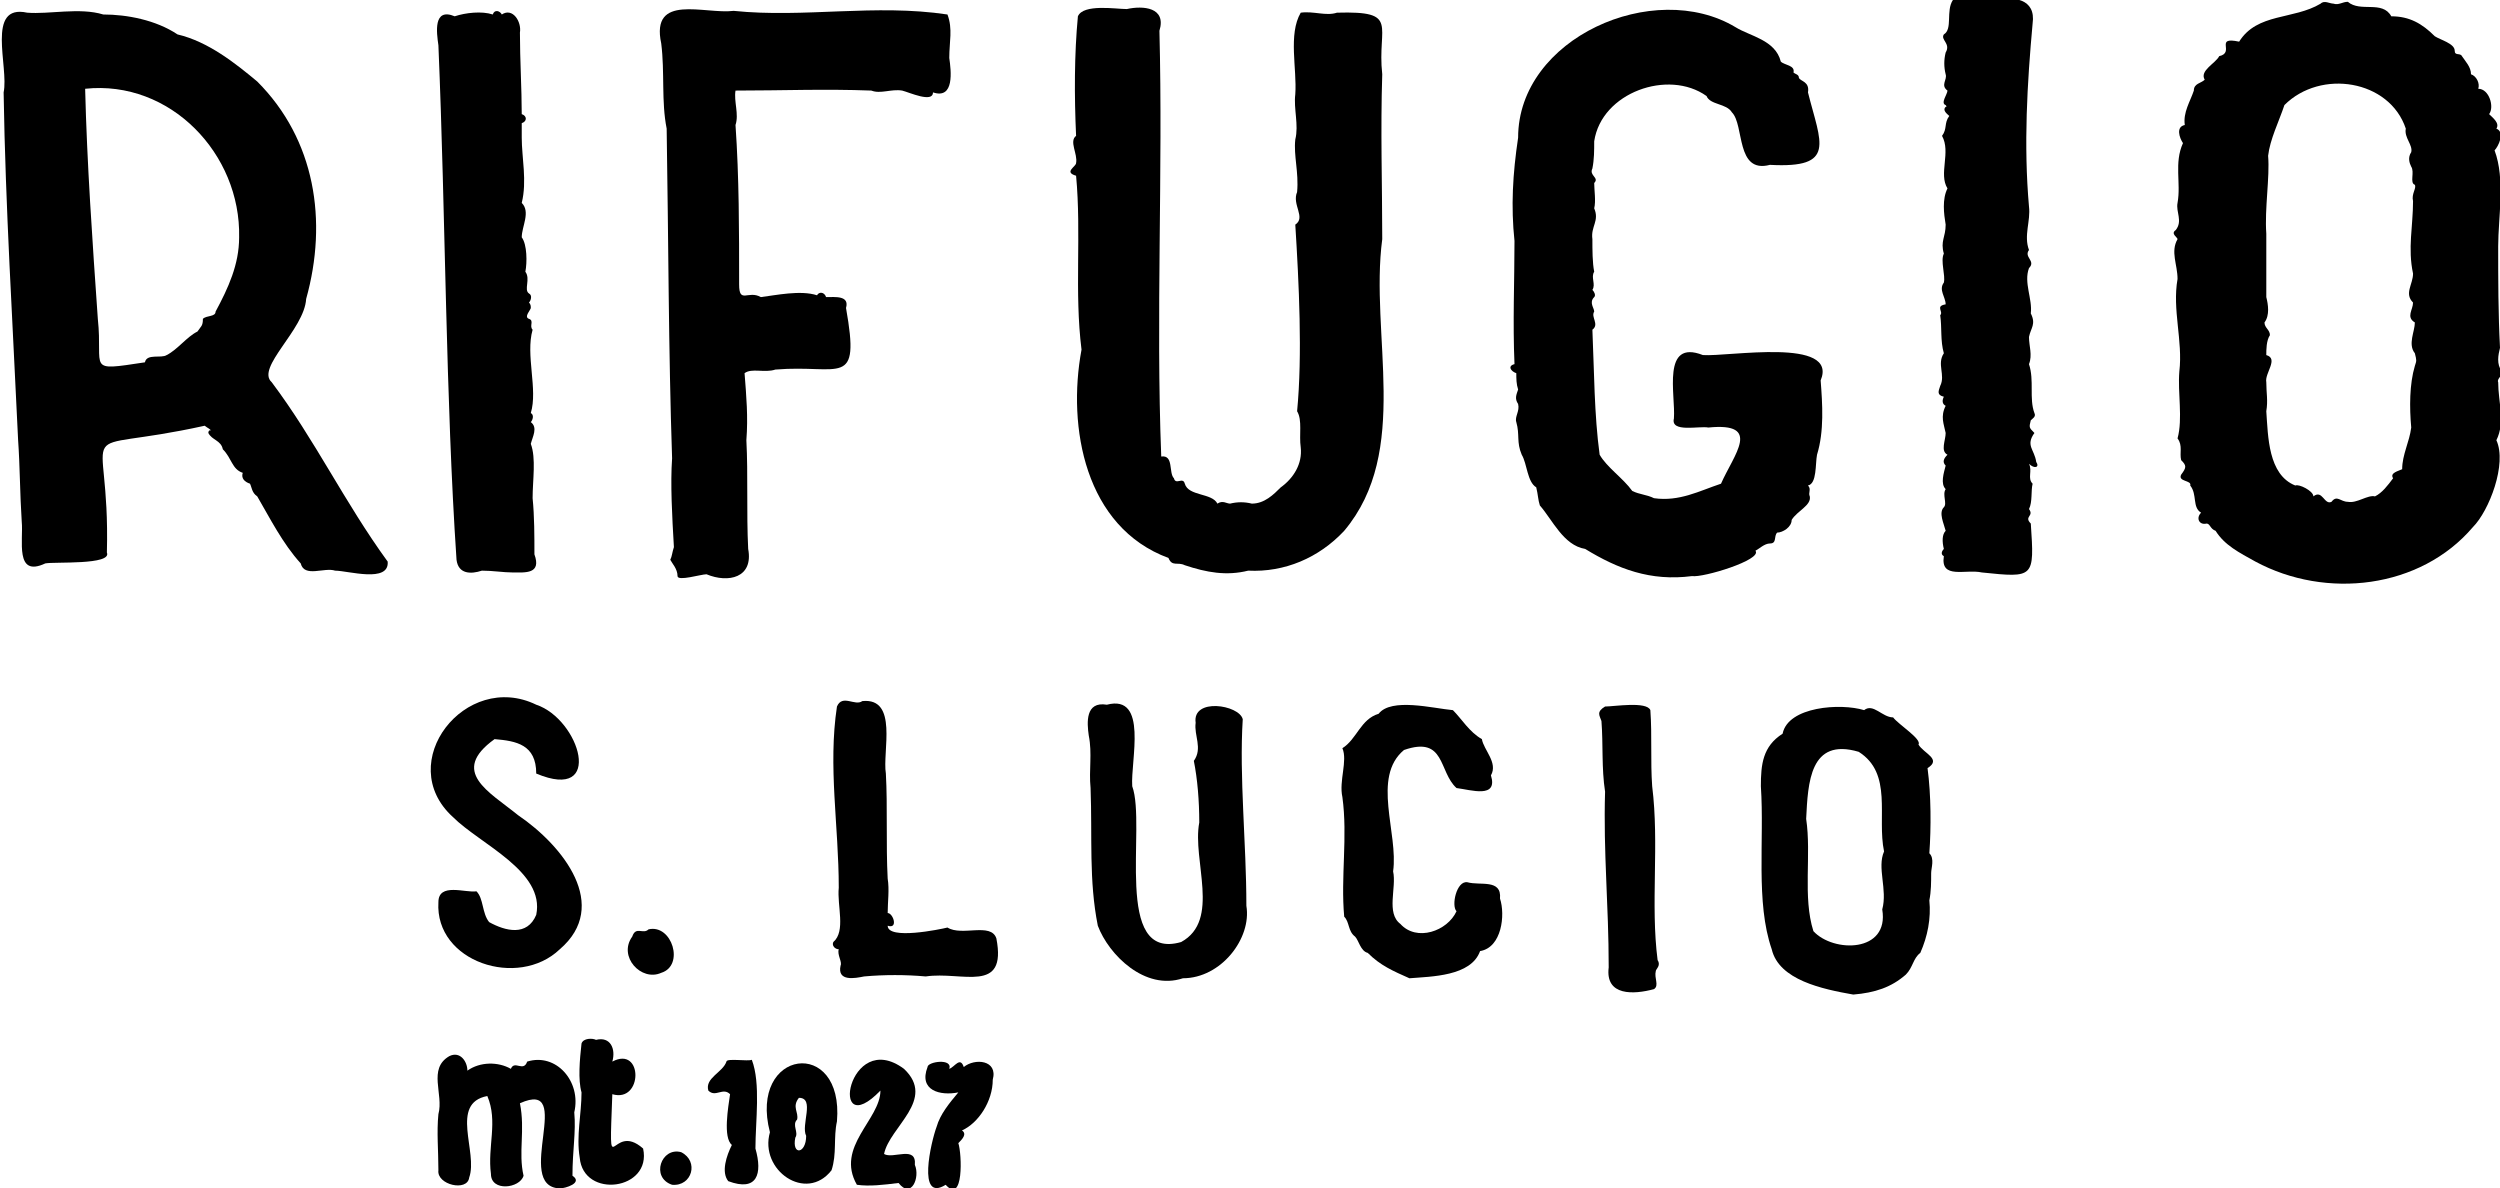
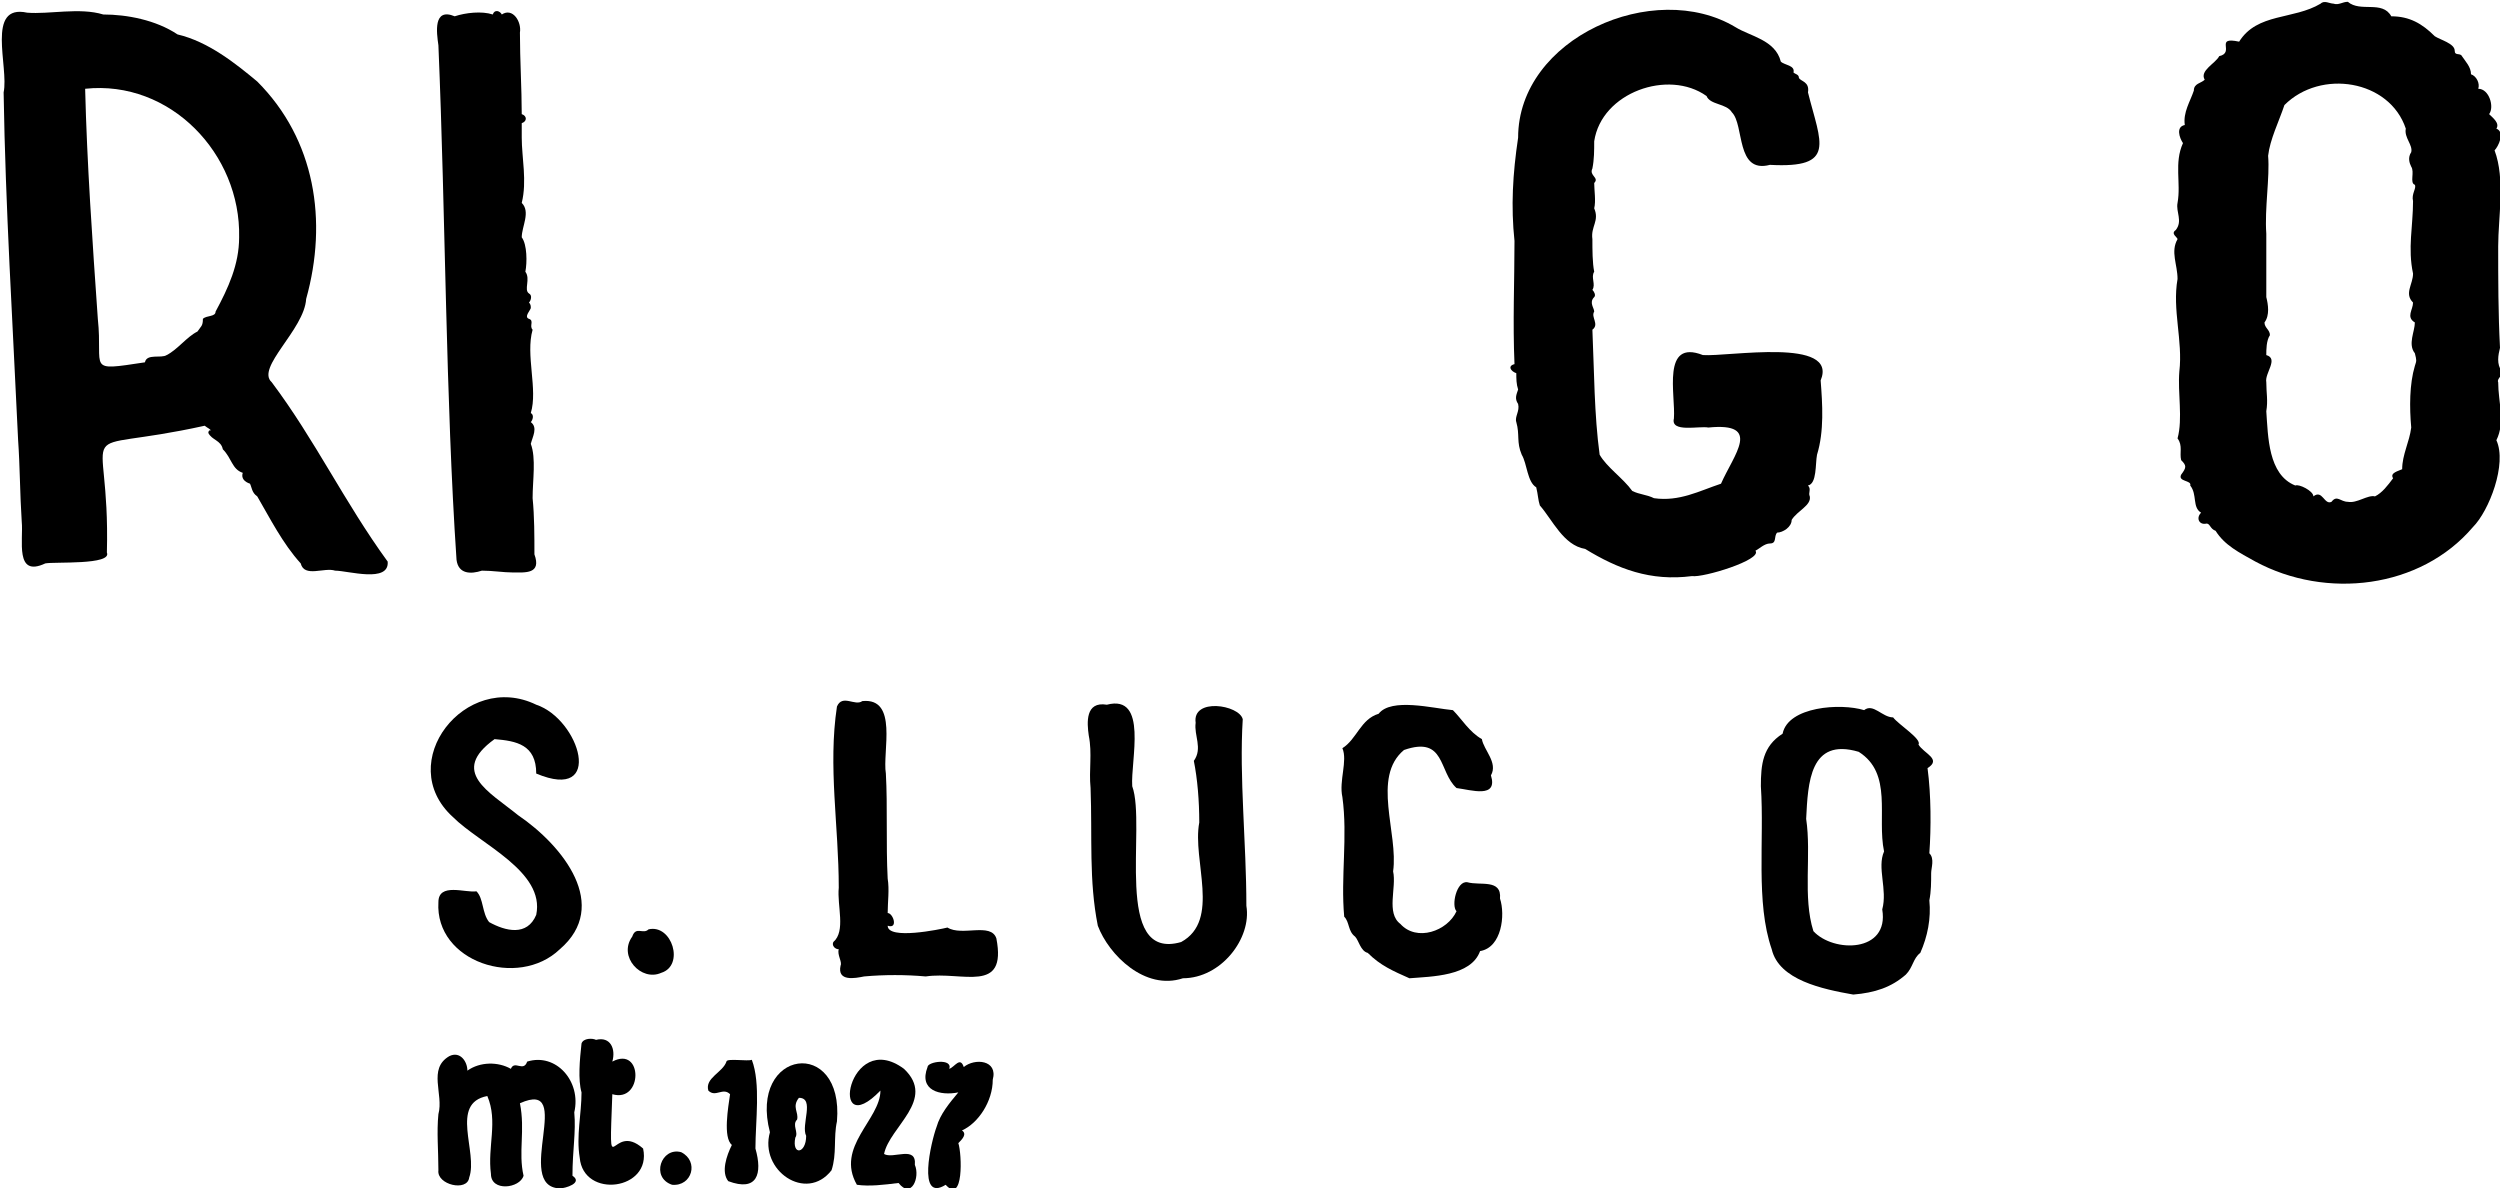
<svg xmlns="http://www.w3.org/2000/svg" version="1.1" id="Livello_1" x="0px" y="0px" viewBox="0 0 138 65.6" style="enable-background:new 0 0 138 65.6;" xml:space="preserve">
  <g>
    <path d="M138,19.2c-0.1-1.9-0.1-3.8-0.1-5.6c0-1.6,0.4-3.7-0.2-5.3c0.2-0.2,0.6-1,0.1-1.2c0.2-0.3-0.2-0.6-0.4-0.8   c0.3-0.4,0-1.4-0.6-1.4c0.1-0.3-0.1-0.7-0.4-0.8c0-0.4-0.3-0.7-0.5-1c-0.1-0.2-0.4,0-0.4-0.3c0-0.4-0.8-0.6-1.1-0.8   c-0.7-0.7-1.4-1.1-2.4-1.1c-0.5-0.9-1.7-0.2-2.4-0.8c-0.3,0-0.5,0.2-0.8,0.1c-0.2,0-0.5-0.2-0.7,0c-1.5,0.9-3.5,0.5-4.5,2.1   c-1.4-0.3-0.2,0.6-1.1,0.8c-0.2,0.4-1.1,0.8-0.8,1.3c-0.2,0.2-0.6,0.2-0.6,0.6c-0.2,0.6-0.6,1.2-0.5,1.9c-0.5,0.1-0.3,0.7-0.1,1   c-0.5,1.1-0.1,2.2-0.3,3.3c-0.1,0.5,0.3,1-0.1,1.5c-0.3,0.2,0.1,0.4,0.1,0.5c-0.4,0.7,0,1.4,0,2.2c-0.3,1.7,0.3,3.4,0.1,5.1   c-0.1,1.2,0.2,2.6-0.1,3.7c0.3,0.4,0.1,0.8,0.2,1.2c0.3,0.3,0.3,0.4,0,0.8c-0.2,0.4,0.6,0.3,0.5,0.6c0.4,0.5,0.1,1.2,0.6,1.5   c-0.3,0.3-0.1,0.7,0.3,0.6c0.2,0,0.2,0.3,0.5,0.4c0.5,0.8,1.3,1.2,2.2,1.7c3.9,2.1,9.1,1.5,12-1.9c0.9-0.9,1.9-3.5,1.3-4.8   c0.5-1,0.1-2.1,0.1-3.2c-0.1-0.2,0.3-0.4,0.2-0.6C137.8,20.1,137.9,19.6,138,19.2z M133.3,20.2c-0.3,1-0.3,2.3-0.2,3.4   c-0.1,0.8-0.5,1.5-0.5,2.3c-0.2,0.1-0.7,0.2-0.5,0.5c-0.3,0.4-0.6,0.8-1,1c-0.4-0.1-1,0.4-1.5,0.3c-0.4,0-0.6-0.4-0.9,0   c-0.4,0.2-0.5-0.7-1-0.3c0-0.3-0.8-0.7-1-0.6c-1.5-0.6-1.5-2.7-1.6-4.1c0.1-0.6,0-1,0-1.6c-0.1-0.5,0.7-1.3,0-1.5   c0-0.3,0-0.8,0.2-1.1c0-0.3-0.3-0.4-0.3-0.7c0.3-0.4,0.2-1,0.1-1.4c0-1.2,0-2.3,0-3.5c-0.1-1.4,0.2-3.1,0.1-4.3   c0.1-0.9,0.6-1.9,0.9-2.8c2-2,5.8-1.4,6.7,1.3c-0.1,0.5,0.4,0.9,0.3,1.3c-0.2,0.3-0.1,0.6,0,0.8c0.2,0.3-0.1,0.9,0.2,1   c0.1,0.2-0.2,0.5-0.1,0.9c0,1.4-0.3,2.6,0,4c0,0.6-0.5,1.1,0,1.6c0,0.4-0.4,0.8,0.1,1.1c0,0.5-0.4,1.2,0,1.7   C133.4,19.9,133.4,19.9,133.3,20.2z" />
    <path d="M21.4,31c-2.4-3.3-4-6.7-6.4-9.9c-0.9-0.8,1.8-2.9,1.9-4.6c1.2-4.3,0.5-8.8-2.7-12C13,3.5,11.5,2.3,9.8,1.9   C8.6,1.1,7,0.8,5.7,0.8c-1.3-0.4-3,0-4.2-0.1c-2.3-0.5-1,3-1.3,4.4C0.3,11.4,0.7,17.8,1,24.3c0.1,1.4,0.1,3,0.2,4.5   c0.1,1-0.4,3.1,1.3,2.3c0.5-0.1,3.7,0.1,3.4-0.6c0.2-7.8-2.3-5.3,5.4-7c0.1,0.1,0.4,0.2,0.4,0.4c0-0.2-0.2-0.2-0.2,0   c0.2,0.4,0.7,0.4,0.8,0.9c0.5,0.5,0.5,1.1,1.1,1.3c-0.1,0.3,0.1,0.5,0.4,0.6c0.1,0.2,0.1,0.5,0.4,0.7c0.7,1.2,1.4,2.6,2.4,3.7   c0.2,0.8,1.3,0.2,1.9,0.4C19.2,31.5,21.5,32.2,21.4,31z M13.2,13.1c0,1.5-0.6,2.8-1.3,4.1c0,0.3-0.5,0.2-0.7,0.4   c0,0.4-0.1,0.4-0.3,0.7c-0.6,0.3-1.1,1-1.7,1.3C8.9,19.8,8.1,19.5,8,20c-3.3,0.5-2.3,0.4-2.6-2.4C5.1,13.3,4.8,9,4.7,4.9   C9.4,4.4,13.3,8.5,13.2,13.1z" />
-     <path d="M74.2,29.3c3.7-4.4,1.4-10.8,2.1-16.1c0-3-0.1-6,0-9.1c-0.3-2.7,1-3.5-2.5-3.4c-0.6,0.2-1.3-0.1-2,0   c-0.7,1.2-0.2,3.1-0.3,4.5c-0.1,0.8,0.2,1.7,0,2.5c-0.1,0.9,0.2,1.8,0.1,2.9c-0.3,0.7,0.5,1.4-0.1,1.8c0.2,3.2,0.4,7.2,0.1,10.3   c0.3,0.5,0.1,1.3,0.2,2c0.1,0.9-0.4,1.7-1.1,2.2c-0.4,0.4-0.9,0.9-1.6,0.9c-0.4-0.1-0.8-0.1-1.2,0c-0.2,0-0.4-0.2-0.7,0   c-0.3-0.6-1.6-0.4-1.8-1.1c-0.1-0.4-0.5,0.1-0.6-0.3c-0.3-0.3,0-1.3-0.7-1.2C63.8,17.5,64.2,9.5,64,1.7c0.4-1.3-0.9-1.4-1.8-1.2   c-0.6,0-2.4-0.3-2.7,0.4c-0.2,2.1-0.2,4.4-0.1,6.6c-0.4,0.3,0.1,1,0,1.5c0,0.2-0.7,0.5,0,0.7c0.3,3.2-0.1,6.4,0.3,9.6   c-0.8,4.3,0.2,9.8,4.8,11.5c0.2,0.5,0.5,0.2,0.9,0.4c1.2,0.4,2.3,0.6,3.5,0.3C70.9,31.6,72.8,30.8,74.2,29.3z" />
    <path d="M97.7,30c0.4,0,0.2-0.4,0.4-0.6c0.3,0,0.8-0.3,0.8-0.7c0.3-0.5,1.1-0.8,1-1.3c-0.1-0.2,0.1-0.4-0.1-0.6   c0.5-0.1,0.4-1.2,0.5-1.7c0.4-1.3,0.3-2.8,0.2-4.1c1-2.4-5.1-1.3-6.5-1.4c-2.3-0.9-1.5,2.2-1.6,3.5c-0.2,0.8,1.4,0.4,1.9,0.5   c3-0.3,1.4,1.5,0.7,3.1c-1.2,0.4-2.3,1-3.7,0.8c-0.4-0.2-0.8-0.2-1.2-0.4c-0.5-0.7-1.4-1.3-1.8-2c-0.3-2.2-0.3-4.6-0.4-6.9   c0.4-0.3-0.1-0.7,0.1-1c0-0.2-0.3-0.5,0-0.8c0.1-0.1,0-0.3-0.1-0.4c0.2-0.3-0.1-0.7,0.1-1c-0.1-0.5-0.1-1.2-0.1-1.8   c-0.1-0.7,0.4-1,0.1-1.7c0.1-0.4,0-1,0-1.4c0.3-0.3-0.3-0.4-0.1-0.8C88,8.8,88,8.3,88,7.8c0.4-2.7,4.1-4,6.2-2.5   c0.2,0.5,1.1,0.4,1.4,0.9c0.7,0.7,0.2,3.4,2.1,2.9c3.7,0.2,2.8-1.2,2.1-4c0.1-0.6-0.4-0.6-0.5-0.8c0-0.2-0.2-0.2-0.3-0.3   c0.1-0.4-0.5-0.4-0.7-0.6C98,2.2,96.6,2,95.8,1.5c-4.5-2.7-12,0.6-12,6.1c-0.3,2-0.4,3.8-0.2,5.7c0,2.2-0.1,4.5,0,6.8   c-0.4,0.1-0.2,0.4,0.1,0.5c0,0.3,0,0.6,0.1,0.9c-0.1,0.3-0.2,0.5,0,0.8c0.1,0.4-0.2,0.7-0.1,1c0.2,0.7,0,1.1,0.3,1.8   c0.3,0.5,0.3,1.5,0.8,1.8c0.1,0.4,0.1,0.7,0.2,1c0.7,0.8,1.3,2.2,2.5,2.4c1.8,1.1,3.6,1.8,5.9,1.5c0.6,0.1,3.9-0.9,3.5-1.4   C97.1,30.3,97.4,30,97.7,30z" />
-     <path d="M42.8,20.4c3.6-0.3,4.7,1.1,3.9-3.4c0.2-0.7-0.6-0.6-1.1-0.6c-0.1-0.3-0.4-0.3-0.5-0.1c-0.9-0.3-2.3,0-3.1,0.1   c-0.7-0.4-1.2,0.4-1.2-0.7c0-3,0-5.9-0.2-8.8c0.2-0.6-0.1-1.3,0-1.9c2.6,0,4.9-0.1,7.5,0c0.5,0.2,1.1-0.1,1.7,0   c0.4,0.1,1.7,0.7,1.7,0.1c1.2,0.4,1-1.2,0.9-1.9c0-0.9,0.2-1.6-0.1-2.4c-4-0.6-7.9,0.2-11.8-0.2c-1.6,0.2-4.6-1-4,1.8   c0.2,1.6,0,3.2,0.3,4.7c0.1,6.1,0.1,12.3,0.3,18.2c-0.1,1.4,0,3.2,0.1,4.9c-0.1,0.3-0.1,0.5-0.2,0.7c0.1,0.2,0.4,0.5,0.4,0.9   c0,0.3,1.3-0.1,1.6-0.1c1.2,0.5,2.6,0.2,2.3-1.4c-0.1-2,0-4.1-0.1-6c0.1-1.3,0-2.4-0.1-3.7C41.5,20.3,42.2,20.6,42.8,20.4z" />
-     <path d="M112.4,25.5c-0.1-0.7-0.6-0.9-0.1-1.6c-0.3-0.3-0.3-0.3-0.2-0.7c0.1-0.1,0.3-0.2,0.2-0.4c-0.3-0.8,0-1.8-0.3-2.7   c0.2-0.5,0-1,0-1.5c0.1-0.5,0.4-0.7,0.1-1.3c0.1-0.8-0.4-1.7-0.1-2.5c0.4-0.4-0.3-0.6,0-1c-0.3-0.8,0.1-1.6,0-2.4   c-0.3-3.4-0.1-6.8,0.2-10.1c0.2-1.4-1.1-1.5-2-1.3c-0.7-0.1-1.8-0.2-2.4,0c-0.4,0.6,0,1.6-0.5,1.9c-0.2,0.3,0.4,0.5,0.1,1   c-0.1,0.4-0.1,0.8,0,1.2c0.1,0.3-0.3,0.6,0.1,0.9c0,0.2-0.4,0.7-0.1,0.8c0.1,0.1,0,0.1,0,0.1c-0.2,0.2,0.1,0.4,0.2,0.5   c-0.3,0.4-0.1,0.7-0.4,1.1c0.5,0.9-0.2,2.1,0.3,2.9c-0.3,0.6-0.2,1.4-0.1,2c0,0.7-0.3,0.9-0.1,1.6c-0.2,0.4,0.1,1.2,0,1.6   c-0.3,0.4,0.1,0.8,0.1,1.2c-0.6,0.1-0.1,0.4-0.3,0.6c0.1,0.7,0,1.4,0.2,2.1c-0.4,0.6,0.1,1.2-0.2,1.8c-0.1,0.3-0.2,0.5,0.2,0.6   c-0.1,0.2-0.1,0.4,0.1,0.5c-0.3,0.6-0.1,1,0,1.5c0,0.4-0.3,1,0.1,1.2c-0.2,0.2-0.3,0.4-0.1,0.6c-0.1,0.4-0.3,1,0,1.3   c-0.2,0.3,0.1,0.8-0.1,1c-0.3,0.3,0,0.9,0.1,1.3c-0.2,0.2-0.2,0.6-0.1,1c-0.1,0.1-0.2,0.3,0,0.4c-0.2,1.3,1.2,0.7,2.1,0.9   c2.9,0.3,2.9,0.3,2.7-2.7c-0.4-0.4,0.2-0.4-0.1-0.8c0.2-0.4,0.1-1,0.2-1.4c-0.3-0.3,0-0.7-0.2-1.1   C112.3,25.9,112.6,25.8,112.4,25.5z" />
    <path d="M24.2,2.5c0.4,9.5,0.4,19.5,1,28.4c0.1,0.8,0.8,0.8,1.4,0.6c0.6,0,1.2,0.1,1.7,0.1c0.7,0,1.6,0.1,1.2-1c0-1,0-2.1-0.1-3.1   c0-1,0.2-2.2-0.1-3c0.1-0.4,0.4-0.9,0-1.2c0.1-0.1,0.2-0.4,0-0.5c0.4-1.3-0.3-3.2,0.1-4.6c-0.2-0.2,0.1-0.5-0.2-0.6   c-0.3-0.1,0.1-0.5,0.1-0.6c0-0.1,0-0.2-0.1-0.3c0.1-0.1,0.2-0.4,0-0.5C28.9,16,29.3,15.4,29,15c0.1-0.5,0.1-1.5-0.2-1.9   c0-0.6,0.5-1.4,0-1.9c0.3-1.2,0-2.5,0-3.6c0-0.3,0-0.6,0-0.8c0.3-0.1,0.3-0.4,0-0.5c0-1.4-0.1-3-0.1-4.5c0.1-0.6-0.4-1.4-1-1   c-0.1-0.2-0.4-0.3-0.5,0c-0.6-0.2-1.5-0.1-2.1,0.1C23.9,0.4,24.1,1.8,24.2,2.5z" />
    <path d="M106.4,42.4c0.8-0.5-0.2-0.8-0.5-1.3c0.2-0.3-1.1-1.1-1.4-1.5c-0.6,0-1.1-0.8-1.6-0.4c-1.3-0.4-4.2-0.2-4.5,1.3   c-1.1,0.7-1.2,1.7-1.2,2.9c0.2,3-0.3,6.4,0.6,9c0.4,1.7,2.8,2.2,4.5,2.5c1.2-0.1,2.1-0.4,2.9-1.1c0.4-0.4,0.4-0.9,0.8-1.2   c0.4-0.9,0.6-1.9,0.5-2.9c0.1-0.5,0.1-1,0.1-1.5c0-0.3,0.2-0.8-0.1-1.1C106.6,45.7,106.6,43.9,106.4,42.4z M103.9,50.2   c0.4,2.4-2.7,2.4-3.8,1.2c-0.6-1.9-0.1-4.2-0.4-6.2c0.1-2,0.2-4.5,2.9-3.7c1.9,1.2,1,3.6,1.4,5.5C103.6,47.9,104.2,49.1,103.9,50.2   z" />
    <path d="M68.8,50c0-3.5-0.4-7.1-0.2-10.3c-0.2-0.8-2.8-1.2-2.6,0.2c-0.1,0.7,0.4,1.4-0.1,2.1c0.2,1,0.3,2.2,0.3,3.4   c-0.4,2.1,1.2,5.4-1,6.6c-3.8,1.1-1.9-6.4-2.7-8.6c-0.1-1.4,0.9-5.1-1.4-4.5c-1.2-0.2-1.1,1-1,1.7c0.2,1,0,1.9,0.1,2.9   c0.1,2.7-0.1,5.1,0.4,7.6c0.6,1.6,2.6,3.6,4.7,2.9C67.4,54,69.1,51.8,68.8,50z" />
    <path d="M82.8,49.6c0.1-1.1-1.1-0.7-1.8-0.9c-0.6-0.1-0.9,1.3-0.6,1.6c-0.5,1.1-2.2,1.7-3.1,0.7c-0.8-0.6-0.2-2-0.4-2.9   c0.3-2.1-1.2-5.2,0.6-6.7c2.3-0.8,1.9,1.2,2.9,2.1c0.8,0.1,2.3,0.6,1.9-0.7c0.4-0.7-0.4-1.4-0.5-2c-0.7-0.4-1.1-1.1-1.6-1.6   c-1.1-0.1-3.4-0.7-4.1,0.2c-1,0.3-1.2,1.4-2,1.9c0.3,0.7-0.2,1.8,0,2.7c0.3,2.2-0.1,4.4,0.1,6.6c0.3,0.3,0.2,0.8,0.6,1.1   c0.2,0.2,0.3,0.8,0.7,0.9c0.7,0.7,1.4,1,2.3,1.4c1.2-0.1,3.4-0.1,3.9-1.5C82.9,52.3,83.1,50.5,82.8,49.6z" />
    <path d="M25,45.1c1.5,1.5,5.1,3,4.6,5.4c-0.5,1.2-1.7,0.9-2.6,0.4c-0.4-0.5-0.3-1.3-0.7-1.7c-0.6,0.1-2.1-0.5-2.1,0.6   c-0.2,3.3,4.4,4.8,6.7,2.6c2.8-2.4,0.2-5.7-2.3-7.4c-1.6-1.3-3.8-2.4-1.3-4.2c1.2,0.1,2.3,0.3,2.3,1.9c3.8,1.6,2.4-3,0-3.8   C25.7,37,21.7,42.1,25,45.1z" />
    <path d="M55,51.8c-0.3-0.9-1.9-0.1-2.7-0.6c-0.4,0.1-3.3,0.7-3.3-0.1c0.6,0.2,0.3-0.7,0-0.7c0-0.6,0.1-1.3,0-1.9   c-0.1-1.9,0-4-0.1-5.8c-0.2-1.2,0.7-4.2-1.3-4c-0.4,0.3-1.1-0.4-1.4,0.3c-0.5,3.3,0.1,6.6,0.1,10c-0.1,1,0.4,2.4-0.3,3   c-0.1,0.2,0.1,0.4,0.3,0.4c-0.1,0.3,0.2,0.7,0.1,0.9c-0.2,0.9,0.8,0.7,1.3,0.6c1.1-0.1,2.3-0.1,3.4,0C53.1,53.6,55.6,54.9,55,51.8z   " />
-     <path d="M91.5,53c-0.4-3.1,0.1-6.4-0.3-9.6c-0.1-1.4,0-2.8-0.1-4.2c-0.2-0.5-2-0.2-2.5-0.2c-0.5,0.3-0.3,0.5-0.2,0.8   c0.1,1.3,0,2.6,0.2,3.9c-0.1,3.4,0.2,6.2,0.2,9.7c-0.2,1.6,1.4,1.5,2.5,1.2c0.3-0.2,0-0.6,0.1-1C91.4,53.5,91.7,53.3,91.5,53z" />
    <path d="M31.7,61.4c0.4-1.7-1-3.3-2.6-2.8c-0.2,0.6-0.7-0.1-0.9,0.4c-0.7-0.4-1.7-0.4-2.4,0.1c0-0.5-0.4-1.1-1-0.8   c-1.2,0.7-0.3,2.1-0.6,3.2c-0.1,1,0,2,0,3.1c-0.1,0.8,1.6,1.2,1.7,0.4c0.5-1.4-1.1-4.1,1-4.5c0.6,1.4,0,2.8,0.2,4.3   c0,1,1.6,0.8,1.8,0.1c-0.3-1.3,0.1-2.5-0.2-4c3.1-1.4-0.4,4.6,2.2,4.7c0.3,0,1.3-0.3,0.7-0.7C31.6,63.5,31.8,62.5,31.7,61.4z" />
    <path d="M46.2,61.9c0.4-4.7-4.9-4-3.7,0.6c-0.6,2.1,2,3.9,3.4,2.1C46.2,63.7,46,62.8,46.2,61.9z M44.5,62.7c0,1-0.8,1.1-0.6,0.1   c0.2-0.3-0.2-0.7,0.1-1c0.1-0.4-0.3-0.7,0.1-1.2C45,60.6,44.2,62.1,44.5,62.7z" />
    <path d="M35.5,63.4c-1.8-1.6-1.9,2.3-1.7-3c1.7,0.5,1.7-2.7,0-1.8c0.2-0.7-0.1-1.4-0.9-1.2c-0.2-0.1-0.7-0.1-0.8,0.2   c-0.1,0.9-0.2,2,0,2.7c0,1.2-0.3,2.4-0.1,3.6C32.2,66.2,36,65.7,35.5,63.4z" />
    <path d="M50.5,64.3c0.1-1.1-1.2-0.3-1.7-0.6c0.3-1.5,2.9-3,1.1-4.7c-3.1-2.3-4.2,4.2-1.3,1.2c0,1.6-2.5,3.1-1.3,5.2   c0.7,0.1,1.5,0,2.3-0.1C50.3,66.2,50.8,65,50.5,64.3z M48.7,63.9L48.7,63.9L48.7,63.9L48.7,63.9z" />
    <path d="M54.8,59.6c0.3-1.1-1-1.2-1.6-0.7c-0.2-0.6-0.5,0-0.8,0.1c0.2-0.6-1.2-0.4-1.2-0.1c-0.5,1.3,0.7,1.6,1.7,1.4   c-0.5,0.6-1,1.2-1.2,1.9c-0.3,0.8-1.1,4.2,0.5,3.2c1,1.1,0.9-1.7,0.7-2.3c0.2-0.2,0.5-0.5,0.2-0.7C54,62,54.8,60.8,54.8,59.6z" />
    <path d="M41.7,63.4c0-1.5,0.3-3.6-0.2-4.9c-0.2,0.1-1.4-0.1-1.4,0.1c-0.2,0.6-1.2,0.9-1,1.6c0.4,0.4,0.8-0.2,1.2,0.2   c-0.1,0.7-0.4,2.4,0.1,2.8c-0.3,0.6-0.6,1.5-0.2,2C41.8,65.8,42.1,64.8,41.7,63.4z" />
    <path d="M36.5,53.7c1.3-0.4,0.6-2.7-0.7-2.4c-0.3,0.3-0.7-0.2-0.9,0.4C34.1,52.8,35.4,54.2,36.5,53.7z" />
    <path d="M37.6,63.6c-1.1-0.3-1.7,1.4-0.5,1.8C38.2,65.5,38.6,64.1,37.6,63.6z" />
  </g>
</svg>